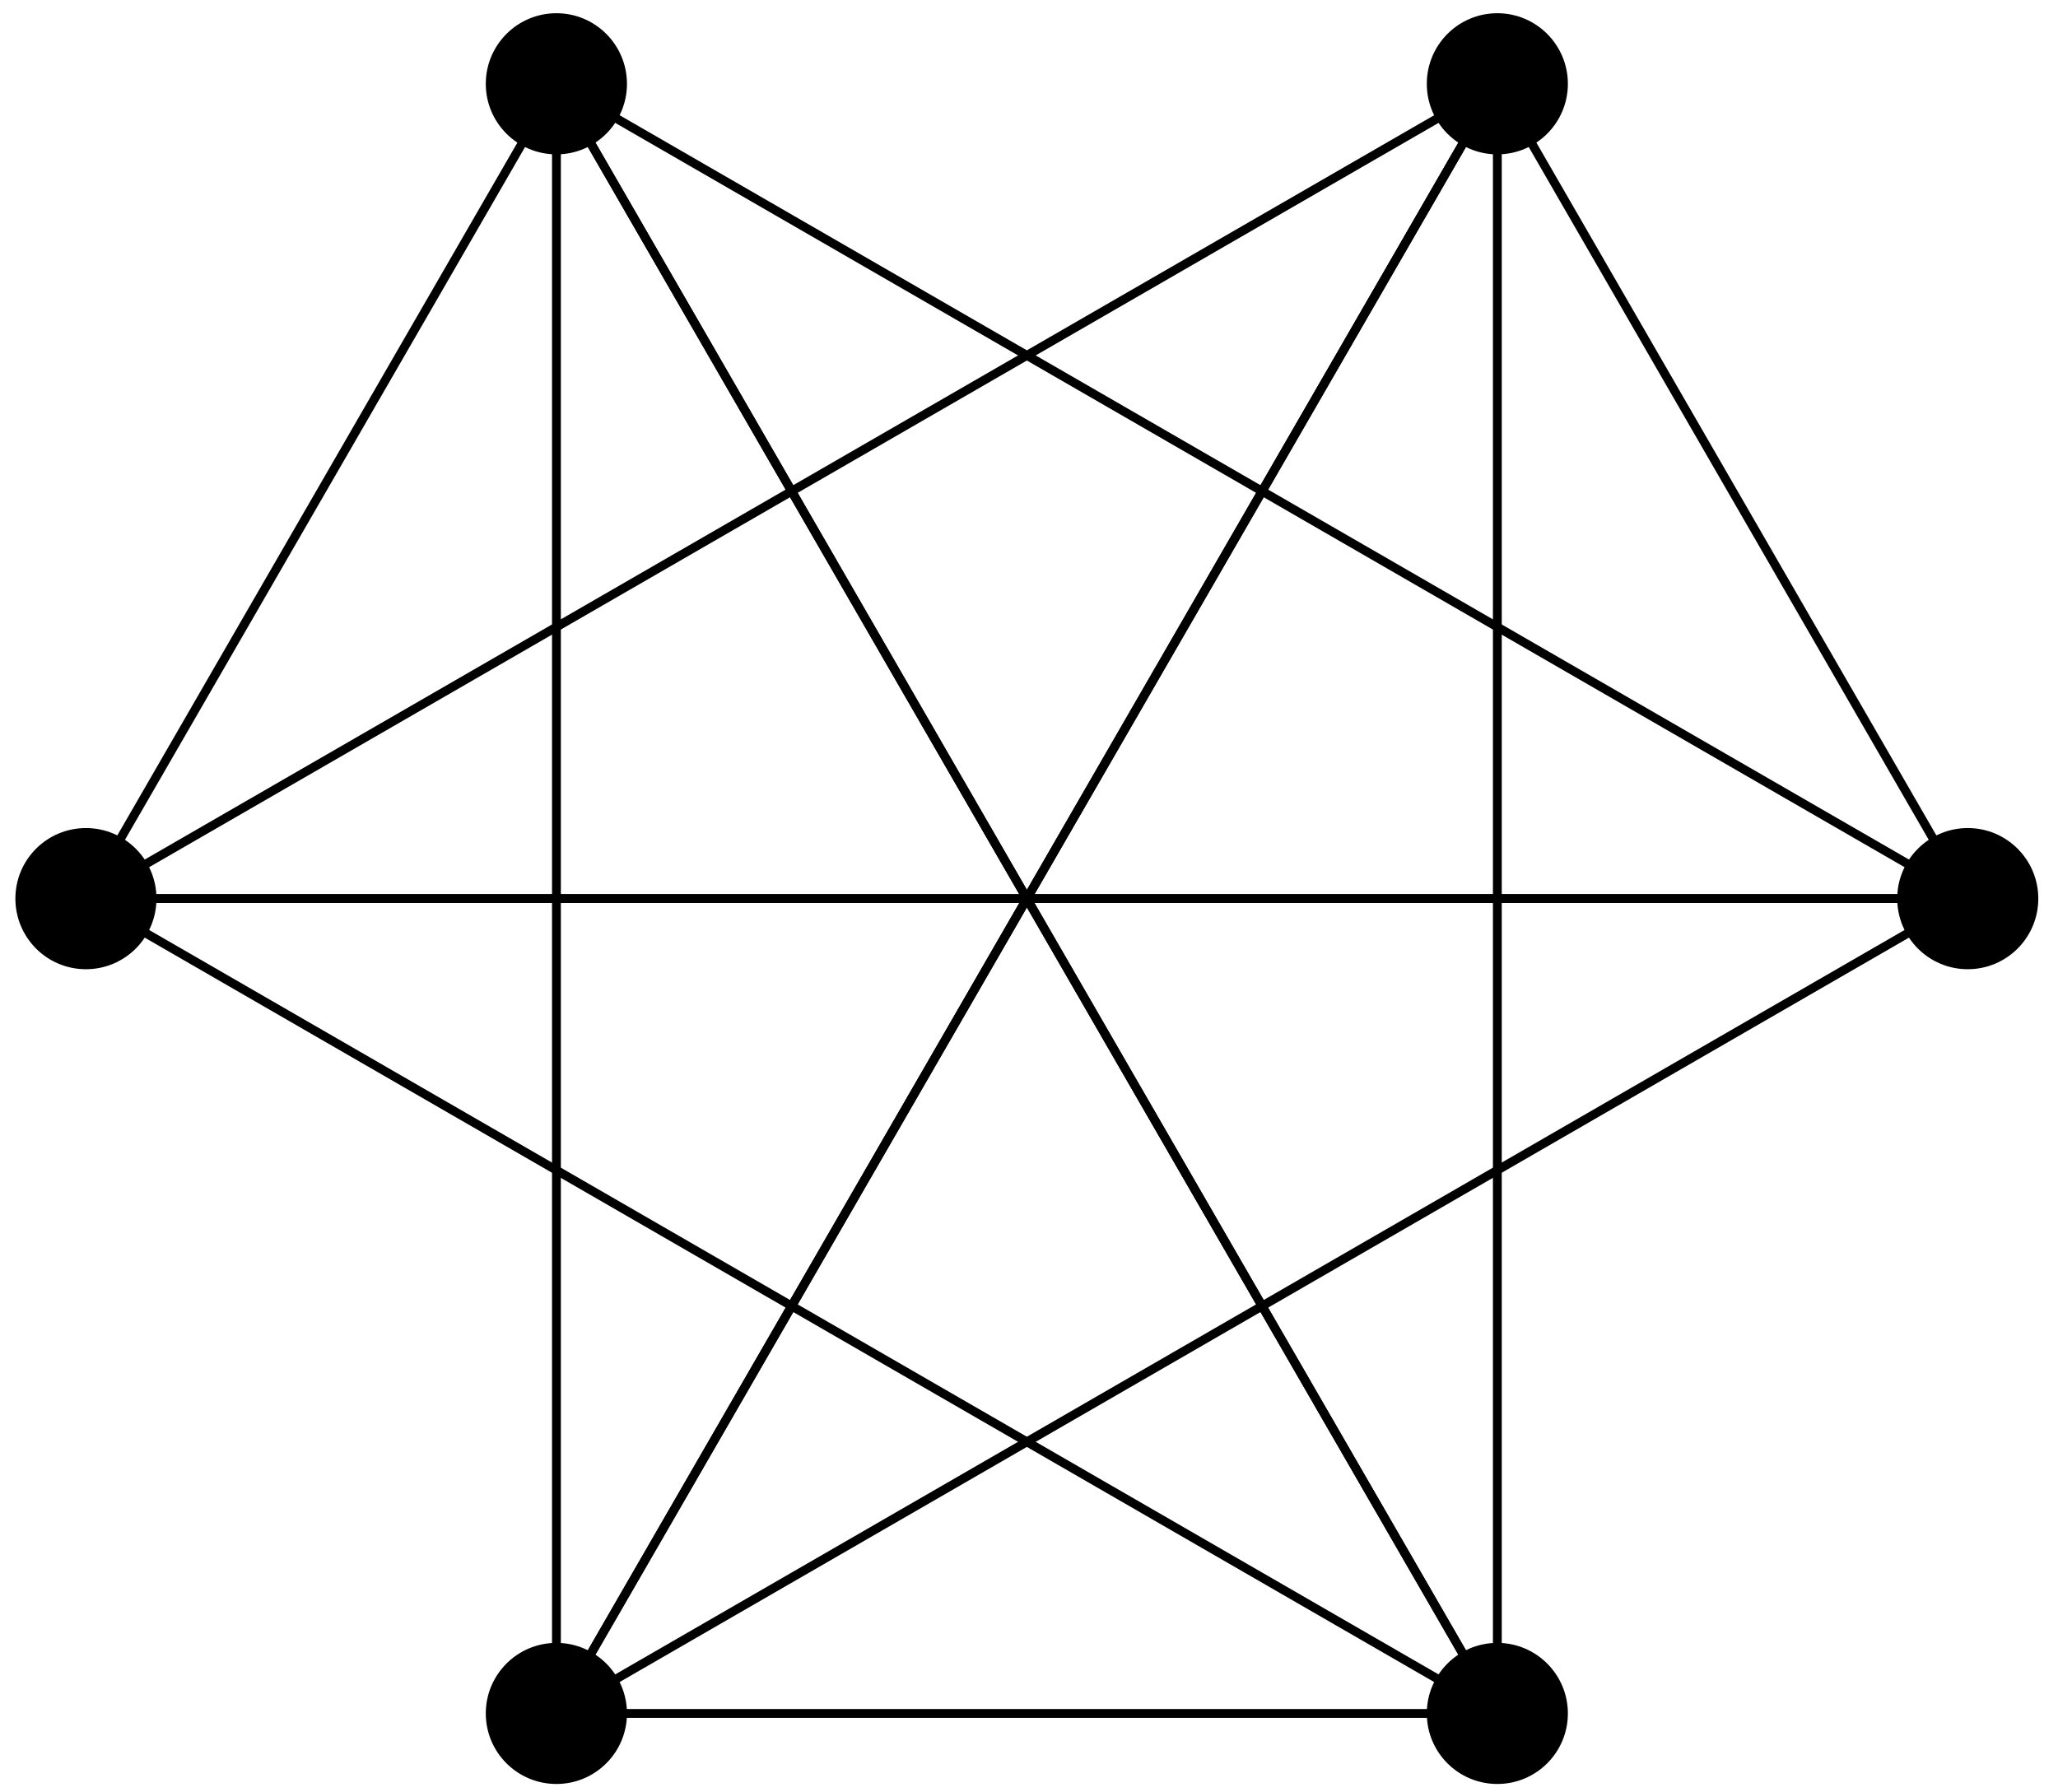
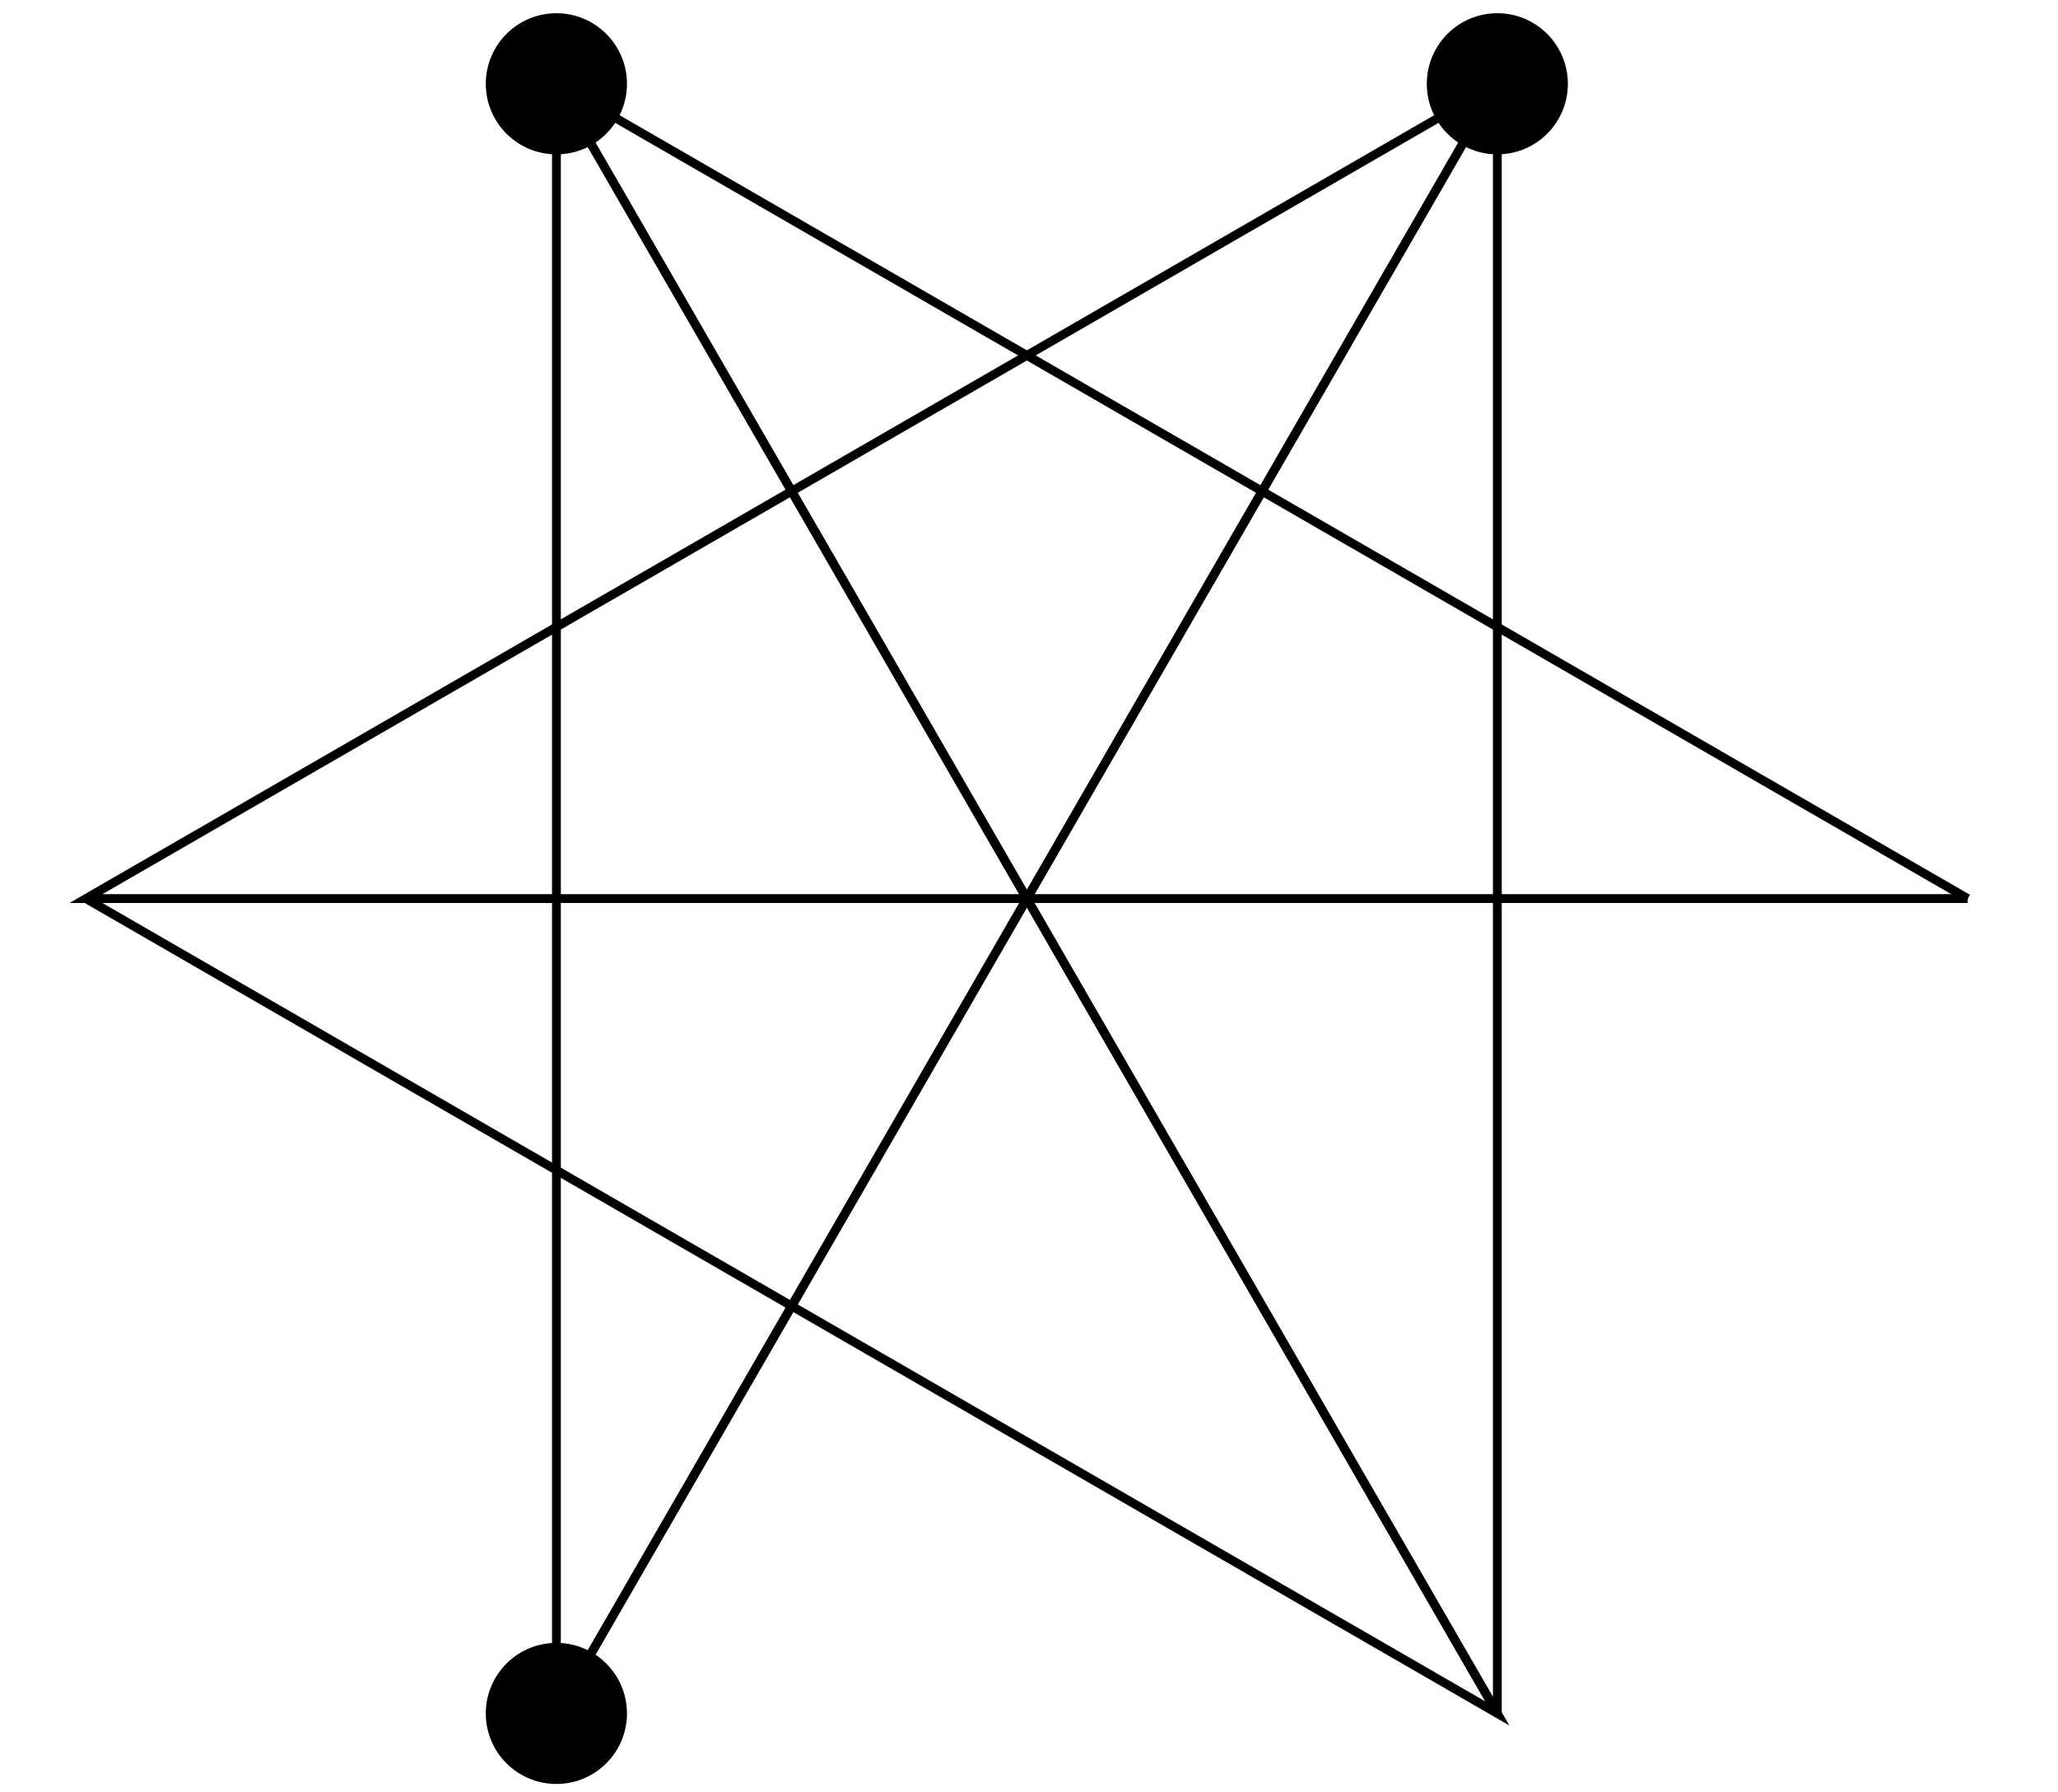
<svg xmlns="http://www.w3.org/2000/svg" width="93pt" height="81pt" viewBox="0 0 93 81" version="1.1">
  <g id="surface1">
-     <path style="fill-rule:nonzero;fill:rgb(0%,0%,0%);fill-opacity:1;stroke-width:0.399;stroke-linecap:butt;stroke-linejoin:miter;stroke:rgb(0%,0%,0%);stroke-opacity:1;stroke-miterlimit:10;" d="M 45.507 0.002 C 45.507 1.65 44.171 2.99 42.519 2.99 C 40.87 2.99 39.531 1.65 39.531 0.002 C 39.531 -1.651 40.87 -2.991 42.519 -2.991 C 44.171 -2.991 45.507 -1.651 45.507 0.002 Z M 45.507 0.002 " transform="matrix(1,0,0,-1,46.403,40.611)" />
    <path style="fill:none;stroke-width:0.399;stroke-linecap:butt;stroke-linejoin:miter;stroke:rgb(0%,0%,0%);stroke-opacity:1;stroke-miterlimit:10;" d="M 42.519 0.002 L -21.258 36.822 L 21.261 -36.823 " transform="matrix(1,0,0,-1,46.403,40.611)" />
    <path style="fill-rule:nonzero;fill:rgb(0%,0%,0%);fill-opacity:1;stroke-width:0.399;stroke-linecap:butt;stroke-linejoin:miter;stroke:rgb(0%,0%,0%);stroke-opacity:1;stroke-miterlimit:10;" d="M 24.249 36.822 C 24.249 38.474 22.91 39.814 21.261 39.814 C 19.609 39.814 18.273 38.474 18.273 36.822 C 18.273 35.173 19.609 33.834 21.261 33.834 C 22.91 33.834 24.249 35.173 24.249 36.822 Z M 24.249 36.822 " transform="matrix(1,0,0,-1,46.403,40.611)" />
    <path style="fill:none;stroke-width:0.399;stroke-linecap:butt;stroke-linejoin:miter;stroke:rgb(0%,0%,0%);stroke-opacity:1;stroke-miterlimit:10;" d="M 21.261 36.822 L -42.52 0.002 L 42.519 0.002 " transform="matrix(1,0,0,-1,46.403,40.611)" />
    <path style="fill-rule:nonzero;fill:rgb(0%,0%,0%);fill-opacity:1;stroke-width:0.399;stroke-linecap:butt;stroke-linejoin:miter;stroke:rgb(0%,0%,0%);stroke-opacity:1;stroke-miterlimit:10;" d="M -18.27 36.822 C -18.27 38.474 -19.61 39.814 -21.258 39.814 C -22.911 39.814 -24.251 38.474 -24.251 36.822 C -24.251 35.173 -22.911 33.834 -21.258 33.834 C -19.61 33.834 -18.27 35.173 -18.27 36.822 Z M -18.27 36.822 " transform="matrix(1,0,0,-1,46.403,40.611)" />
    <path style="fill:none;stroke-width:0.399;stroke-linecap:butt;stroke-linejoin:miter;stroke:rgb(0%,0%,0%);stroke-opacity:1;stroke-miterlimit:10;" d="M -21.258 36.822 L -21.258 -36.823 L 21.261 36.822 " transform="matrix(1,0,0,-1,46.403,40.611)" />
-     <path style="fill-rule:nonzero;fill:rgb(0%,0%,0%);fill-opacity:1;stroke-width:0.399;stroke-linecap:butt;stroke-linejoin:miter;stroke:rgb(0%,0%,0%);stroke-opacity:1;stroke-miterlimit:10;" d="M -39.532 0.002 C -39.532 1.65 -40.868 2.99 -42.52 2.99 C -44.173 2.99 -45.508 1.65 -45.508 0.002 C -45.508 -1.651 -44.173 -2.991 -42.52 -2.991 C -40.868 -2.991 -39.532 -1.651 -39.532 0.002 Z M -39.532 0.002 " transform="matrix(1,0,0,-1,46.403,40.611)" />
    <path style="fill:none;stroke-width:0.399;stroke-linecap:butt;stroke-linejoin:miter;stroke:rgb(0%,0%,0%);stroke-opacity:1;stroke-miterlimit:10;" d="M -42.52 0.002 L 21.261 -36.823 L -21.258 36.822 " transform="matrix(1,0,0,-1,46.403,40.611)" />
    <path style="fill-rule:nonzero;fill:rgb(0%,0%,0%);fill-opacity:1;stroke-width:0.399;stroke-linecap:butt;stroke-linejoin:miter;stroke:rgb(0%,0%,0%);stroke-opacity:1;stroke-miterlimit:10;" d="M -18.27 -36.823 C -18.27 -35.174 -19.61 -33.834 -21.258 -33.834 C -22.911 -33.834 -24.251 -35.174 -24.251 -36.823 C -24.251 -38.475 -22.911 -39.811 -21.258 -39.811 C -19.61 -39.811 -18.27 -38.475 -18.27 -36.823 Z M -18.27 -36.823 " transform="matrix(1,0,0,-1,46.403,40.611)" />
-     <path style="fill:none;stroke-width:0.399;stroke-linecap:butt;stroke-linejoin:miter;stroke:rgb(0%,0%,0%);stroke-opacity:1;stroke-miterlimit:10;" d="M -21.258 -36.823 L 42.519 0.002 L -42.52 0.002 " transform="matrix(1,0,0,-1,46.403,40.611)" />
-     <path style="fill-rule:nonzero;fill:rgb(0%,0%,0%);fill-opacity:1;stroke-width:0.399;stroke-linecap:butt;stroke-linejoin:miter;stroke:rgb(0%,0%,0%);stroke-opacity:1;stroke-miterlimit:10;" d="M 24.249 -36.823 C 24.249 -35.174 22.91 -33.834 21.261 -33.834 C 19.609 -33.834 18.273 -35.174 18.273 -36.823 C 18.273 -38.475 19.609 -39.811 21.261 -39.811 C 22.91 -39.811 24.249 -38.475 24.249 -36.823 Z M 24.249 -36.823 " transform="matrix(1,0,0,-1,46.403,40.611)" />
    <path style="fill:none;stroke-width:0.399;stroke-linecap:butt;stroke-linejoin:miter;stroke:rgb(0%,0%,0%);stroke-opacity:1;stroke-miterlimit:10;" d="M 21.261 -36.823 L 21.261 36.822 L -21.258 -36.823 " transform="matrix(1,0,0,-1,46.403,40.611)" />
-     <path style="fill:none;stroke-width:0.399;stroke-linecap:butt;stroke-linejoin:miter;stroke:rgb(0%,0%,0%);stroke-opacity:1;stroke-miterlimit:10;" d="M 42.519 0.002 L 21.261 36.822 M -21.258 36.822 L -42.52 0.002 M -21.258 -36.823 L 21.261 -36.823 " transform="matrix(1,0,0,-1,46.403,40.611)" />
  </g>
</svg>